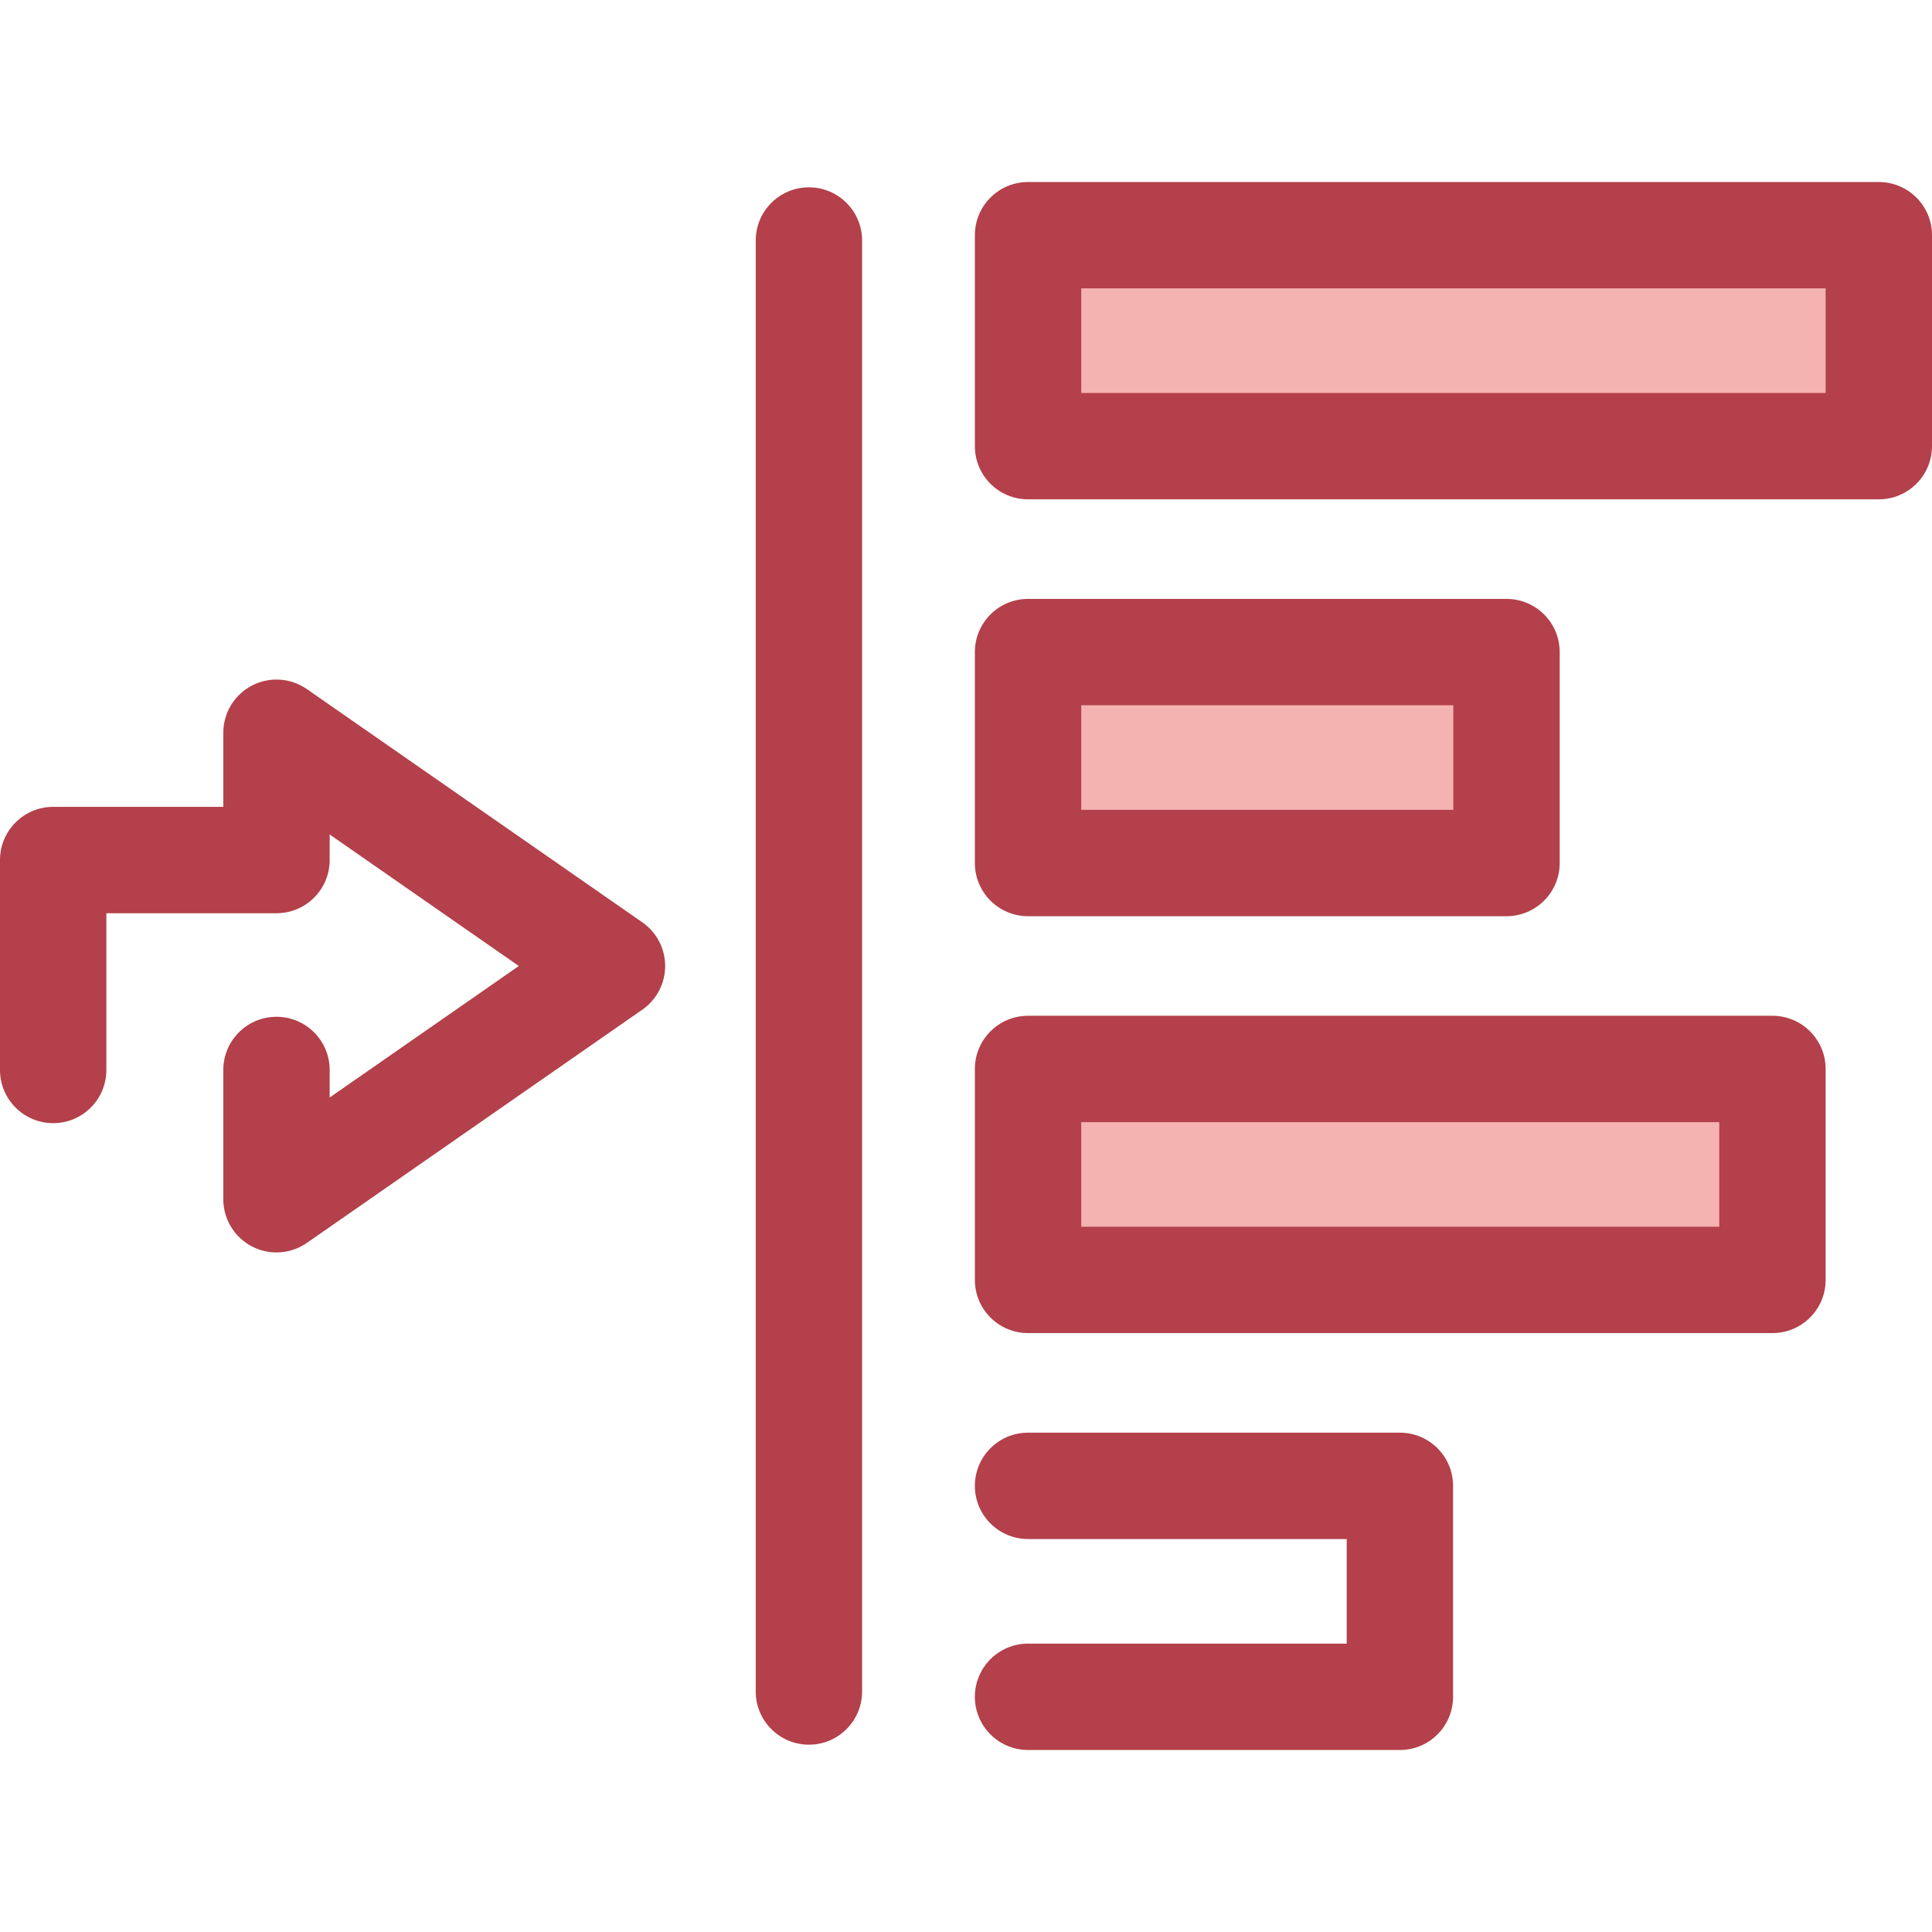
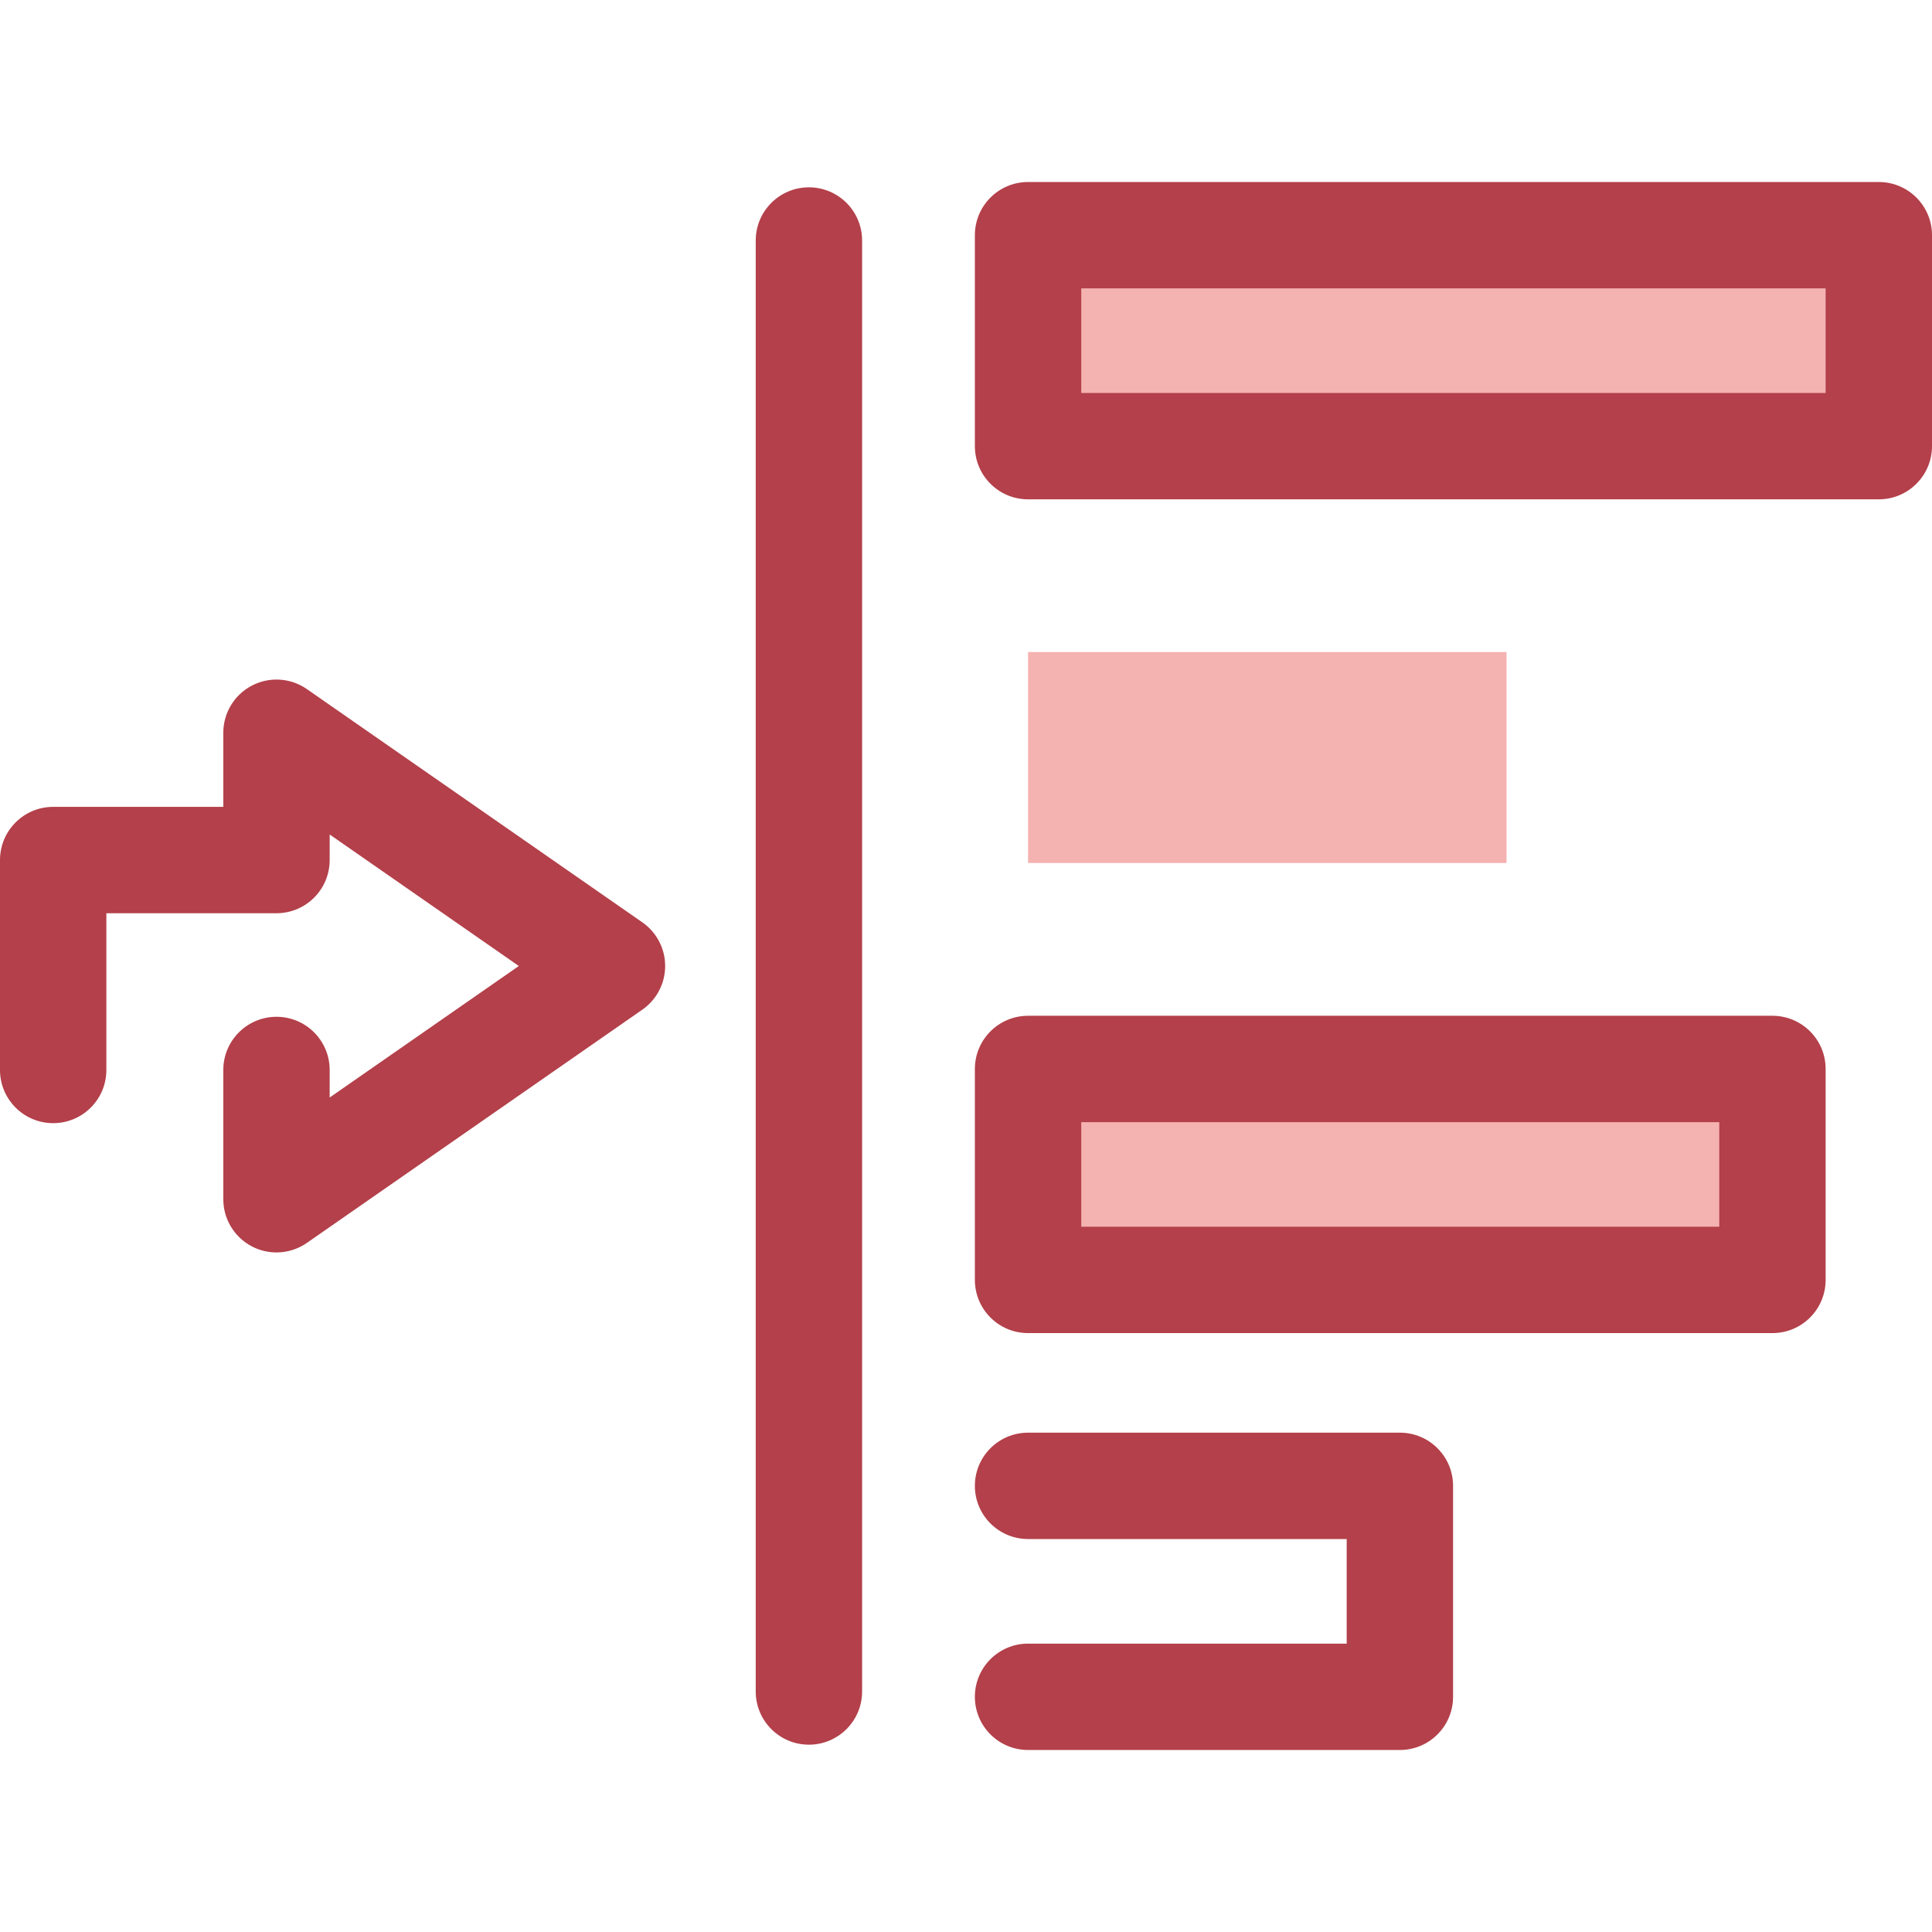
<svg xmlns="http://www.w3.org/2000/svg" version="1.1" id="Layer_1" x="0px" y="0px" viewBox="0 0 512.001 512.001" style="enable-background:new 0 0 512.001 512.001;" xml:space="preserve">
  <rect x="272.444" y="62.336" style="fill:#F4B2B0;" width="225.456" height="55.905" />
  <path style="fill:#B3404A;" d="M497.906,132.329H272.445c-7.783,0-14.094-6.311-14.094-14.094V62.33  c0-7.782,6.311-14.094,14.094-14.094h225.463c7.782,0,14.094,6.311,14.094,14.094v55.905  C512,126.018,505.69,132.329,497.906,132.329z M286.539,104.142h197.275V76.424H286.539V104.142z" />
  <rect x="272.444" y="172.802" style="fill:#F4B2B0;" width="126.8" height="55.905" />
-   <path style="fill:#B3404A;" d="M399.243,242.806H272.444c-7.783,0-14.094-6.311-14.094-14.094v-55.904  c0-7.783,6.311-14.094,14.094-14.094h126.799c7.783,0,14.094,6.311,14.094,14.094v55.904  C413.336,236.497,407.027,242.806,399.243,242.806z M286.539,214.619h98.612v-27.717h-98.612V214.619z" />
  <rect x="272.444" y="283.282" style="fill:#F4B2B0;" width="197.268" height="55.905" />
  <g>
    <path style="fill:#B3404A;" d="M469.719,353.285H272.445c-7.783,0-14.094-6.311-14.094-14.094v-55.904   c0-7.783,6.311-14.094,14.094-14.094h197.275c7.783,0,14.094,6.311,14.094,14.094v55.904   C483.813,346.974,477.503,353.285,469.719,353.285z M286.539,325.098h169.088v-27.717H286.539V325.098z" />
    <path style="fill:#B3404A;" d="M370.985,463.765h-98.54c-7.783,0-14.094-6.311-14.094-14.094s6.311-14.094,14.094-14.094h84.446   v-27.718h-84.446c-7.783,0-14.094-6.311-14.094-14.094s6.311-14.094,14.094-14.094h98.54c7.783,0,14.094,6.311,14.094,14.094   v55.905C385.079,457.453,378.767,463.765,370.985,463.765z" />
    <path style="fill:#B3404A;" d="M73.271,331.91c-2.234,0-4.475-0.53-6.527-1.604c-4.649-2.431-7.565-7.244-7.565-12.49v-34.263   c0-7.783,6.31-14.094,14.094-14.094s14.094,6.311,14.094,14.094v7.299l50.127-34.852l-50.127-34.854v6.775   c0,7.783-6.31,14.094-14.094,14.094H28.187v41.54c0,7.783-6.31,14.094-14.094,14.094S0,291.338,0,283.555v-55.633   c0-7.783,6.31-14.094,14.094-14.094h45.085v-19.644c0-5.247,2.915-10.06,7.565-12.49c4.651-2.431,10.266-2.075,14.574,0.917   l88.91,61.816c3.788,2.635,6.049,6.958,6.049,11.572s-2.259,8.937-6.049,11.572l-88.91,61.816   C78.912,331.061,76.097,331.91,73.271,331.91z" />
    <path style="fill:#B3404A;" d="M214.372,462.359c-7.784,0-14.094-6.311-14.094-14.094V63.736c0-7.782,6.31-14.094,14.094-14.094   c7.784,0,14.094,6.311,14.094,14.094v384.53C228.466,456.048,222.156,462.359,214.372,462.359z" />
  </g>
  <g>
</g>
  <g>
</g>
  <g>
</g>
  <g>
</g>
  <g>
</g>
  <g>
</g>
  <g>
</g>
  <g>
</g>
  <g>
</g>
  <g>
</g>
  <g>
</g>
  <g>
</g>
  <g>
</g>
  <g>
</g>
  <g>
</g>
</svg>